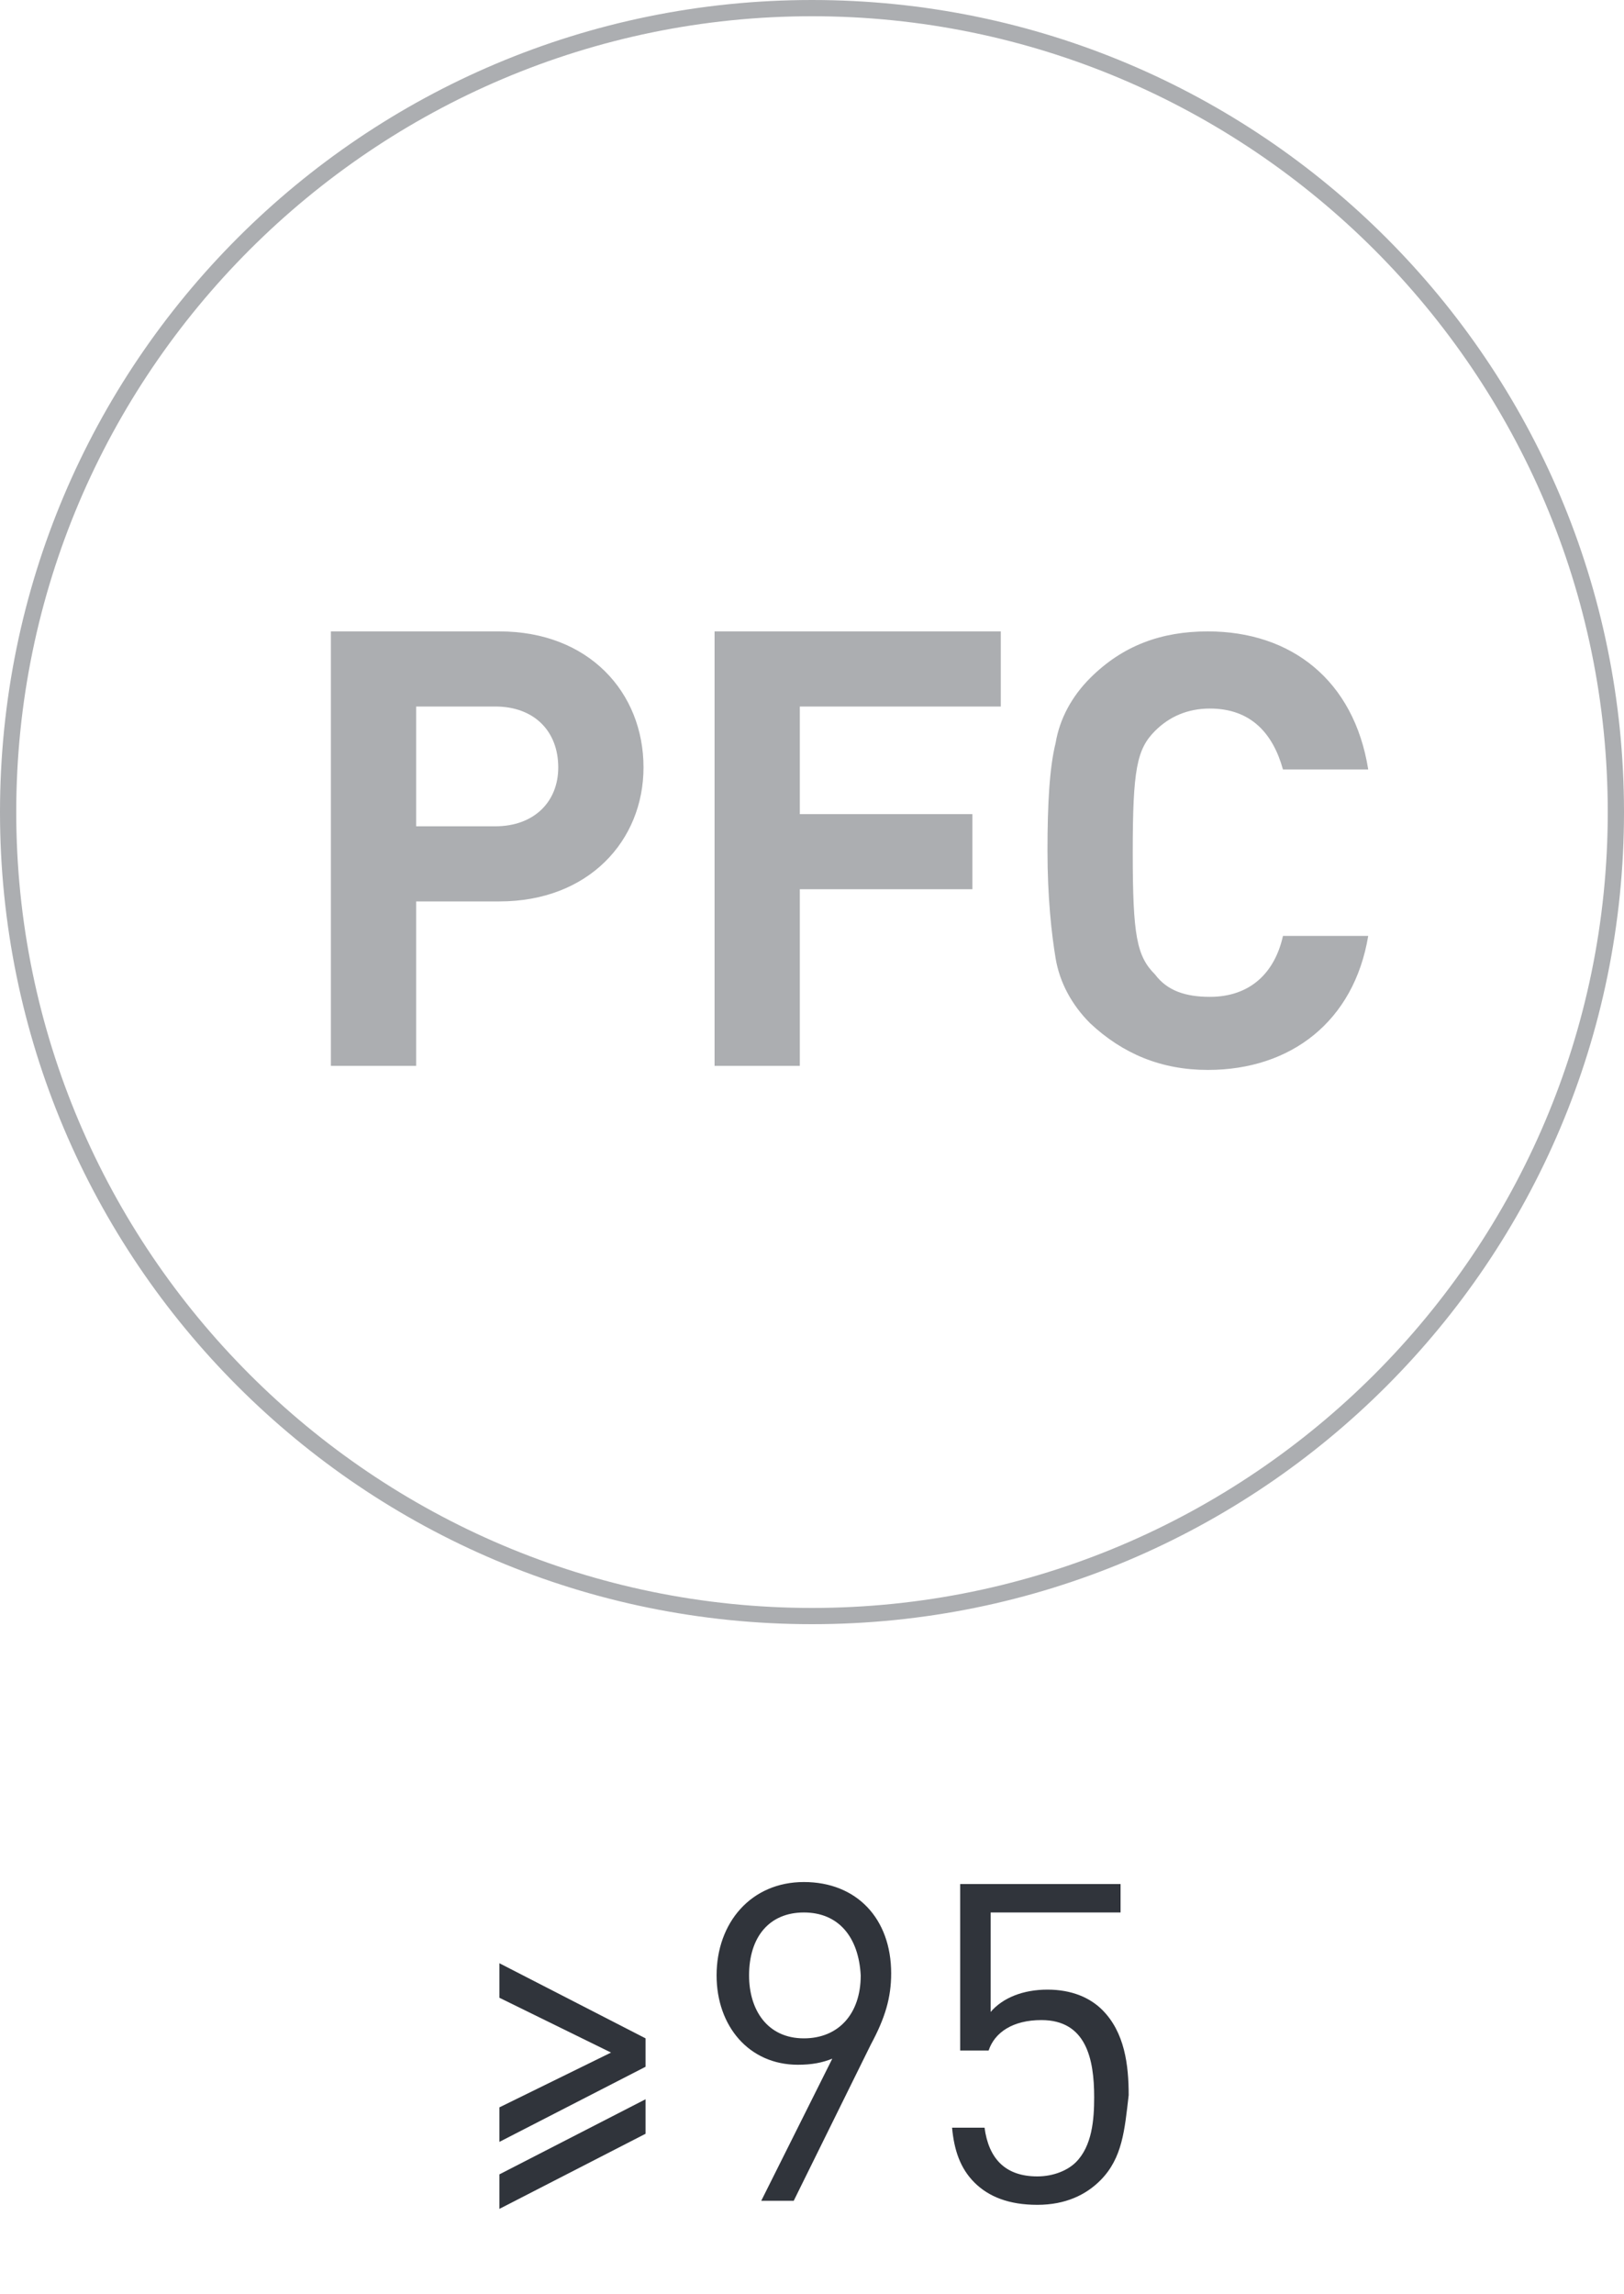
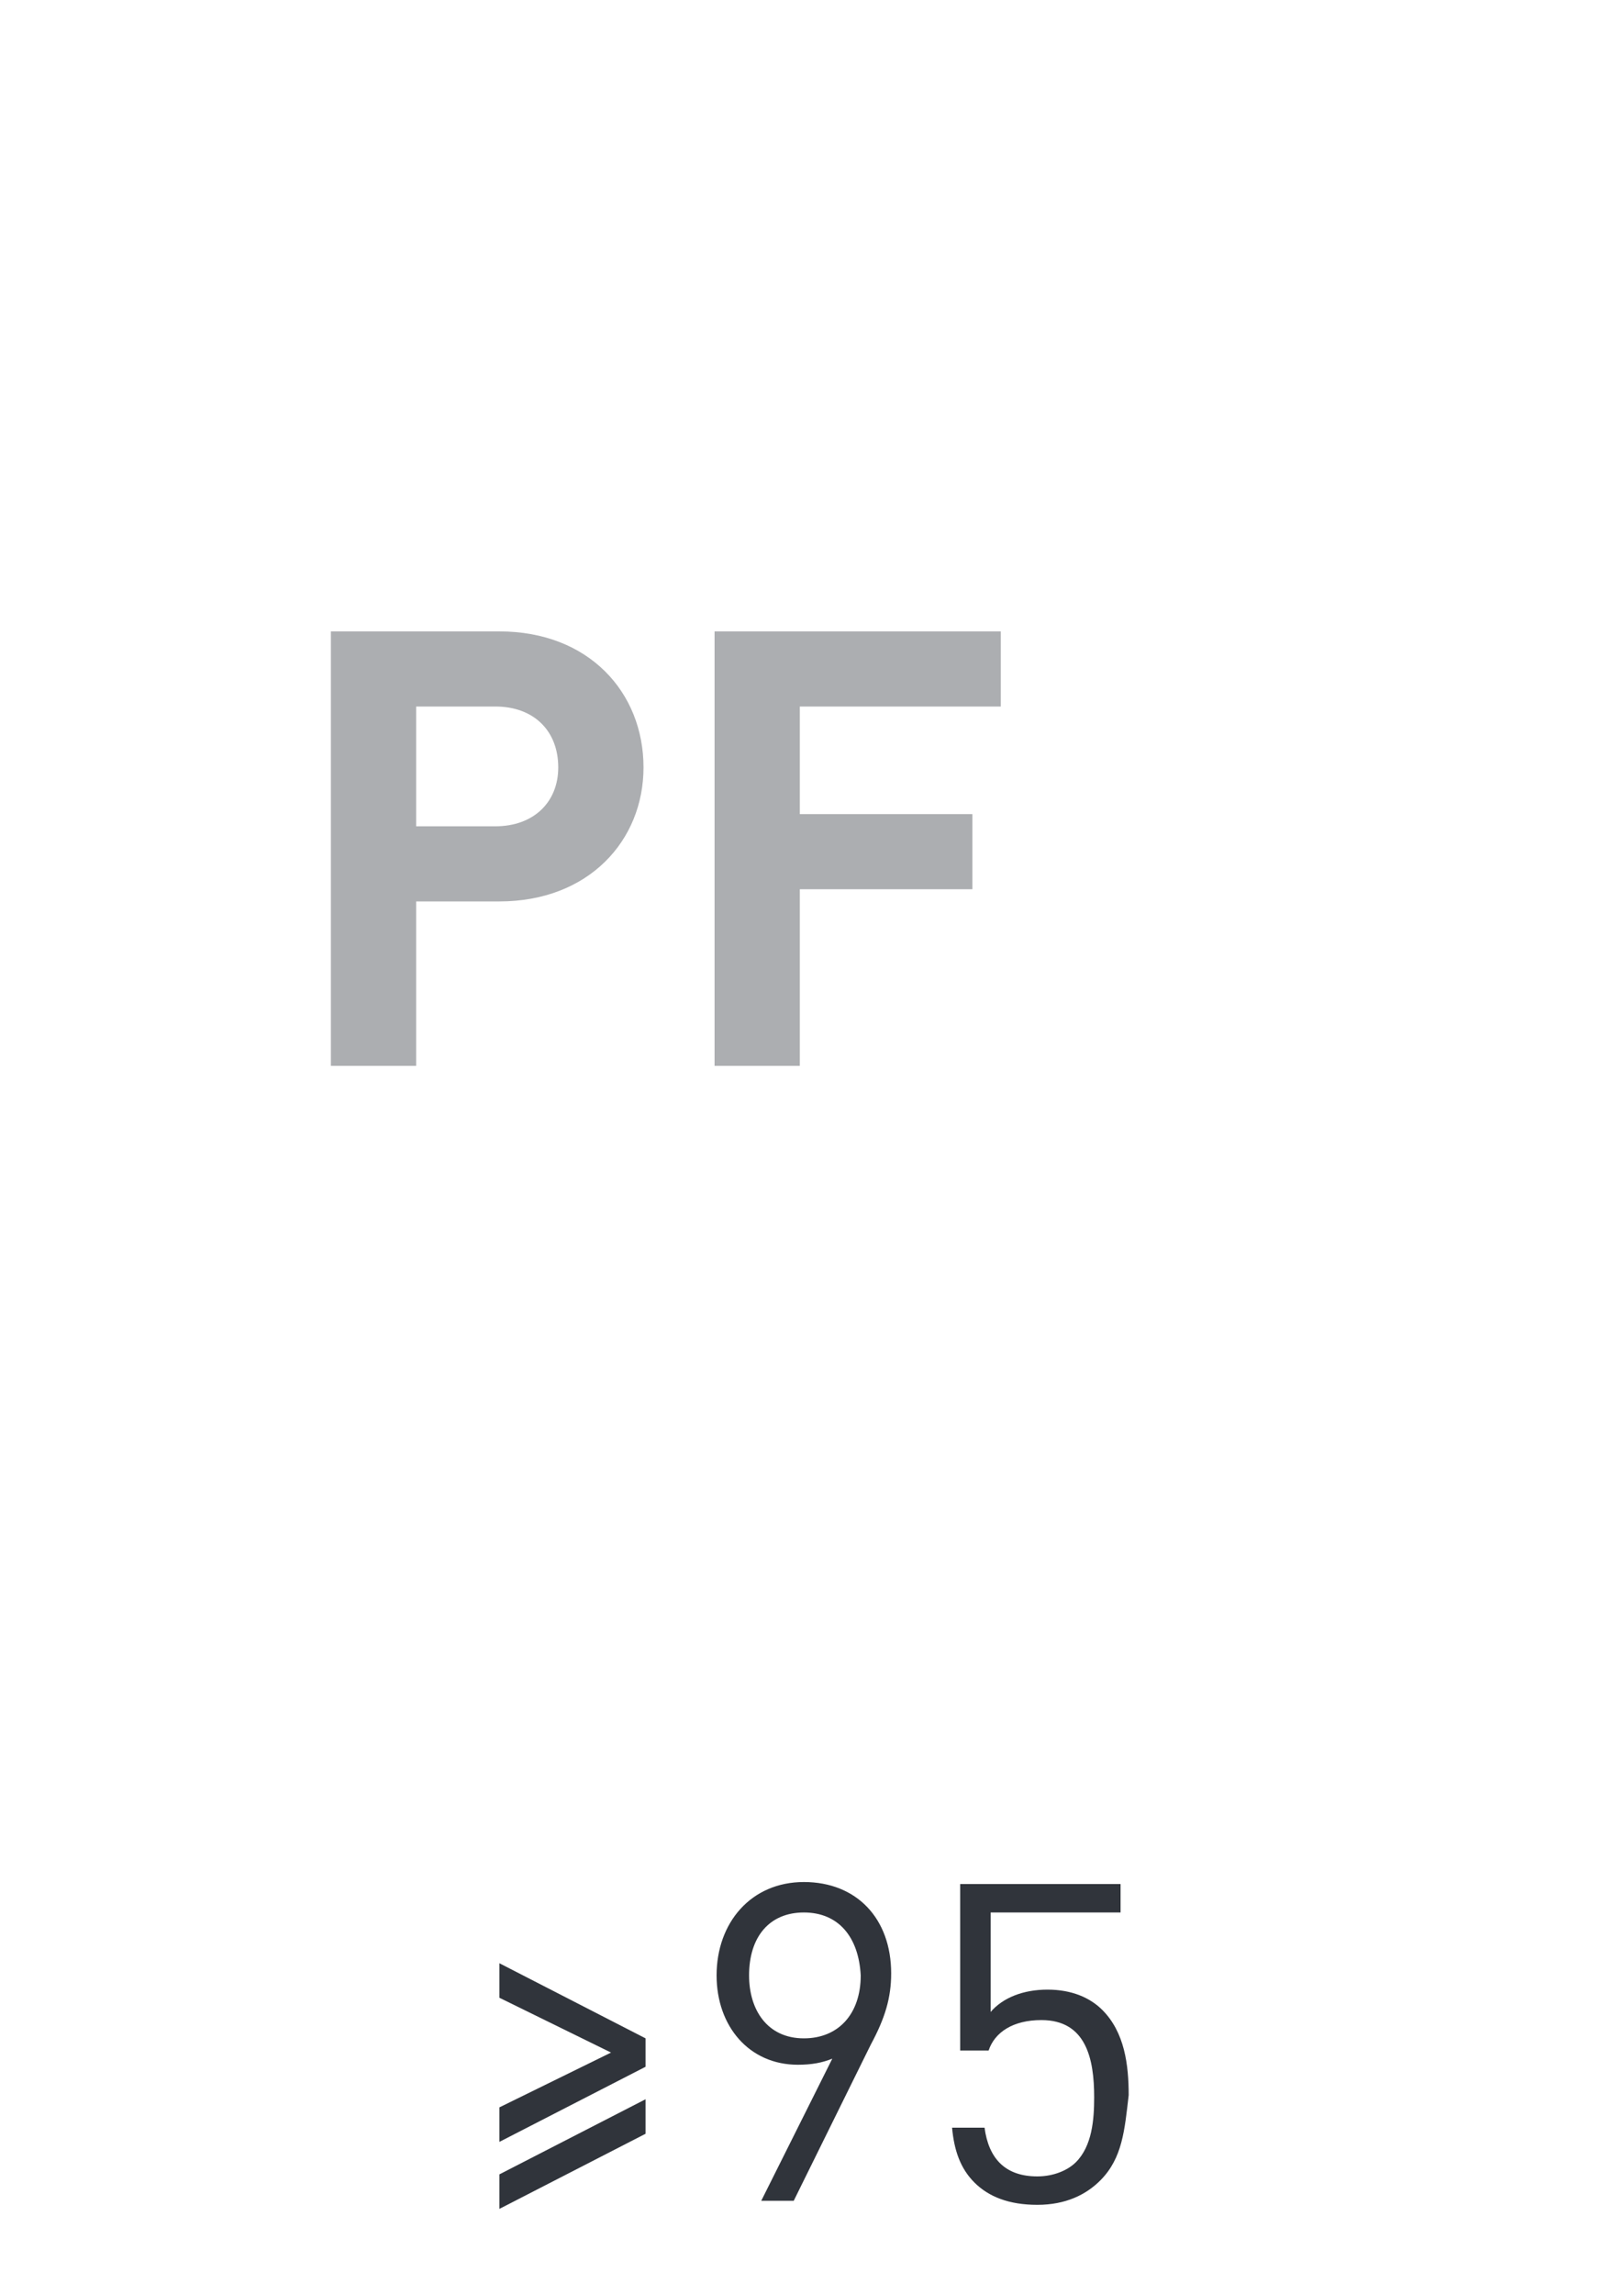
<svg xmlns="http://www.w3.org/2000/svg" version="1.1" id="Слой_1" x="0px" y="0px" viewBox="0 0 80 113" style="enable-background:new 0 0 80 113;" xml:space="preserve">
  <style type="text/css">
	.st0{fill:#ACAEB1;}
	.st1{enable-background:new    ;}
	.st2{fill:#30343B;}
</style>
  <g>
    <g>
-       <path class="st0" d="M40,80C17.9,80,0,62.1,0,40S17.9,0,40,0s40,17.9,40,40S62.1,80,40,80z M40,0.8C18.4,0.8,0.8,18.4,0.8,40    S18.4,79.2,40,79.2S79.2,61.6,79.2,40S61.6,0.8,40,0.8z" />
-     </g>
+       </g>
  </g>
  <g>
    <path class="st0" d="M24.6,44.4h-4.1v8.1h-4.2V31.1h8.3c4.4,0,7.1,3,7.1,6.7C31.7,41.4,29,44.4,24.6,44.4z M24.4,34.8h-3.9v5.9h3.9   c1.9,0,3.1-1.2,3.1-2.9C27.5,36,26.3,34.8,24.4,34.8z" />
    <path class="st0" d="M39.4,34.8v5.3h8.5v3.7h-8.5v8.7h-4.2V31.1h14.1v3.7C49.3,34.8,39.4,34.8,39.4,34.8z" />
-     <path class="st0" d="M59.5,52.7c-2.3,0-4.2-0.8-5.8-2.3c-0.9-0.9-1.5-2-1.7-3.2s-0.4-3-0.4-5.3s0.1-4.1,0.4-5.3   c0.2-1.2,0.8-2.3,1.7-3.2c1.6-1.6,3.5-2.3,5.8-2.3c4.1,0,7.2,2.4,7.9,6.8h-4.2c-0.5-1.8-1.6-3-3.6-3c-1.1,0-2,0.4-2.7,1.1   c-0.9,0.9-1.1,1.9-1.1,6s0.2,5.1,1.1,6c0.6,0.8,1.5,1.1,2.7,1.1c2,0,3.2-1.2,3.6-3h4.2C66.7,50.3,63.6,52.7,59.5,52.7z" />
  </g>
  <g class="st1">
    <path class="st2" d="M24.6,105.5v-1.7l5.5-2.7l-5.5-2.7v-1.7l7.2,3.7v1.4L24.6,105.5z M24.6,108.8v-1.7l7.2-3.7v1.7L24.6,108.8z" />
    <path class="st2" d="M42.9,100.7l-3.8,7.7h-1.6l3.5-7c-0.5,0.2-1,0.3-1.7,0.3c-2.4,0-4-1.9-4-4.4c0-2.6,1.7-4.6,4.3-4.6   s4.3,1.8,4.3,4.5C43.9,98.4,43.6,99.4,42.9,100.7z M39.6,94.2c-1.7,0-2.7,1.2-2.7,3.1c0,1.7,0.9,3.1,2.7,3.1c1.7,0,2.8-1.2,2.8-3.1   C42.3,95.4,41.3,94.2,39.6,94.2z" />
    <path class="st2" d="M54.2,107.4c-0.7,0.7-1.7,1.2-3.1,1.2c-1.4,0-2.4-0.4-3.1-1.1c-0.7-0.7-1-1.6-1.1-2.7h1.6   c0.2,1.5,1,2.4,2.6,2.4c0.8,0,1.5-0.3,1.9-0.7c0.8-0.8,0.9-2.1,0.9-3.2c0-1.9-0.4-3.8-2.6-3.8c-1.4,0-2.3,0.6-2.6,1.5h-1.4v-8.2   h7.9v1.4h-6.4v4.9c0.6-0.7,1.6-1.1,2.8-1.1s2.1,0.4,2.7,1c1.1,1.1,1.3,2.7,1.3,4.2C55.4,104.9,55.3,106.3,54.2,107.4z" />
  </g>
</svg>